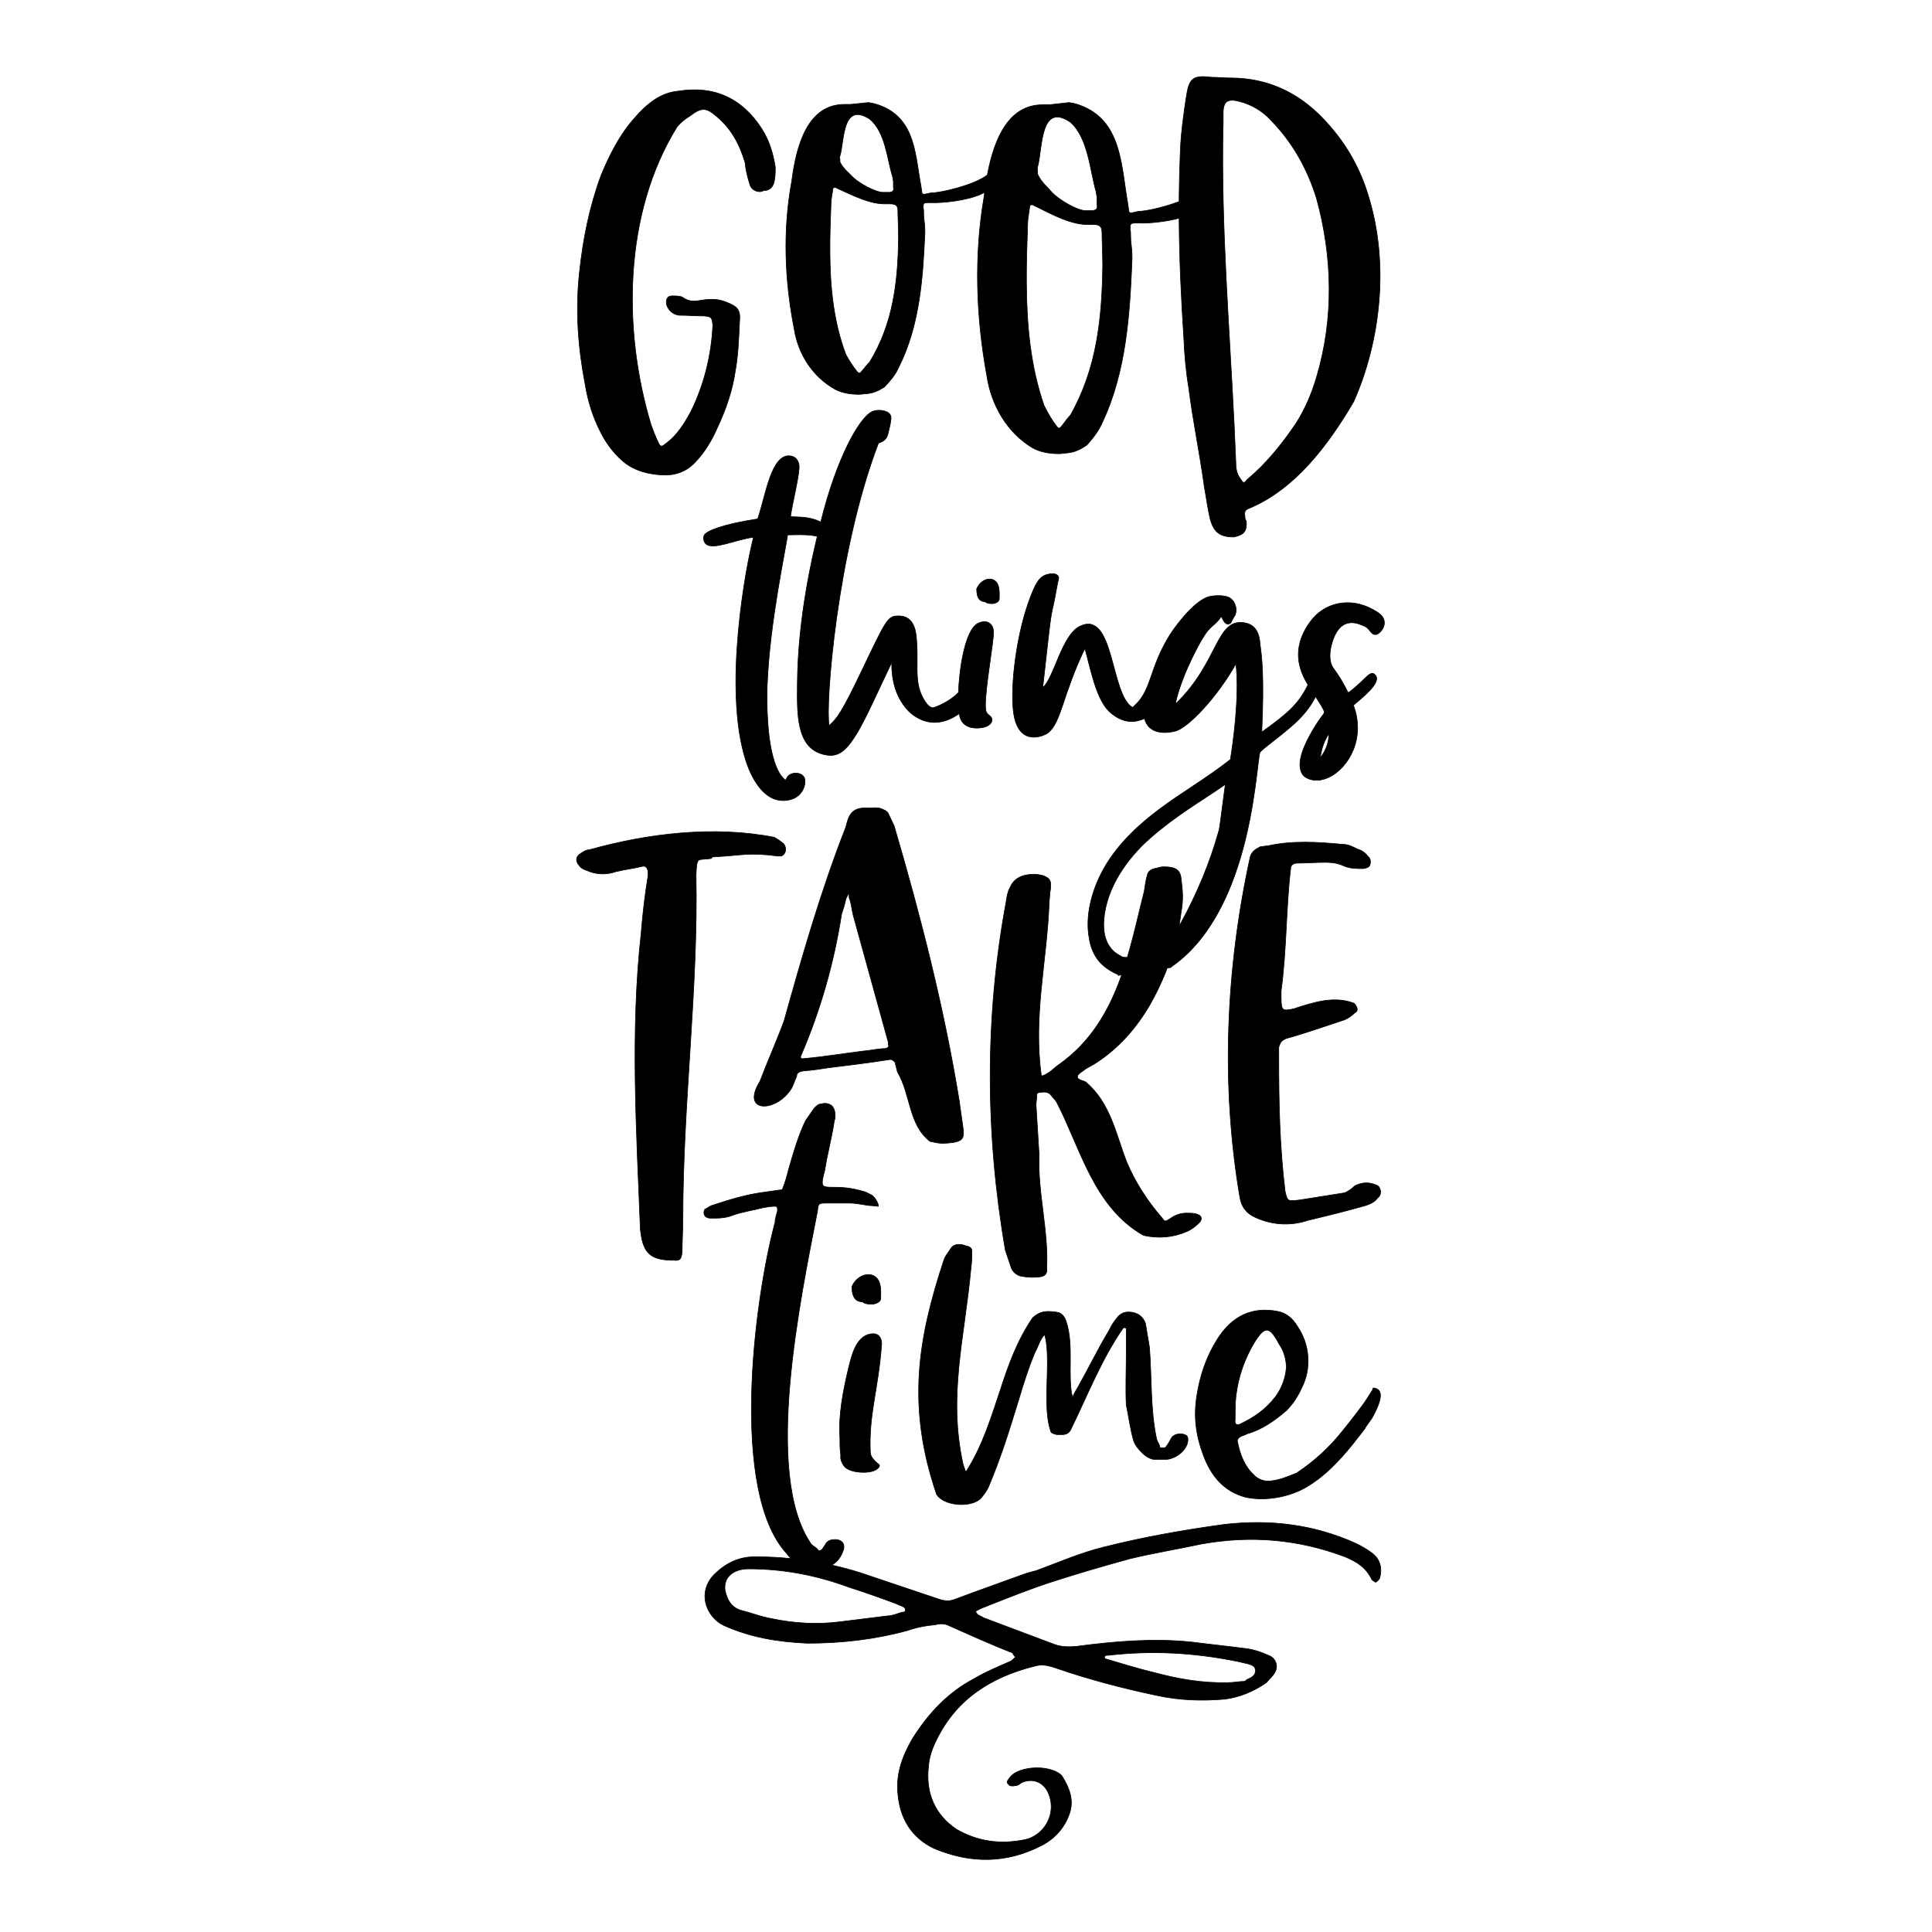
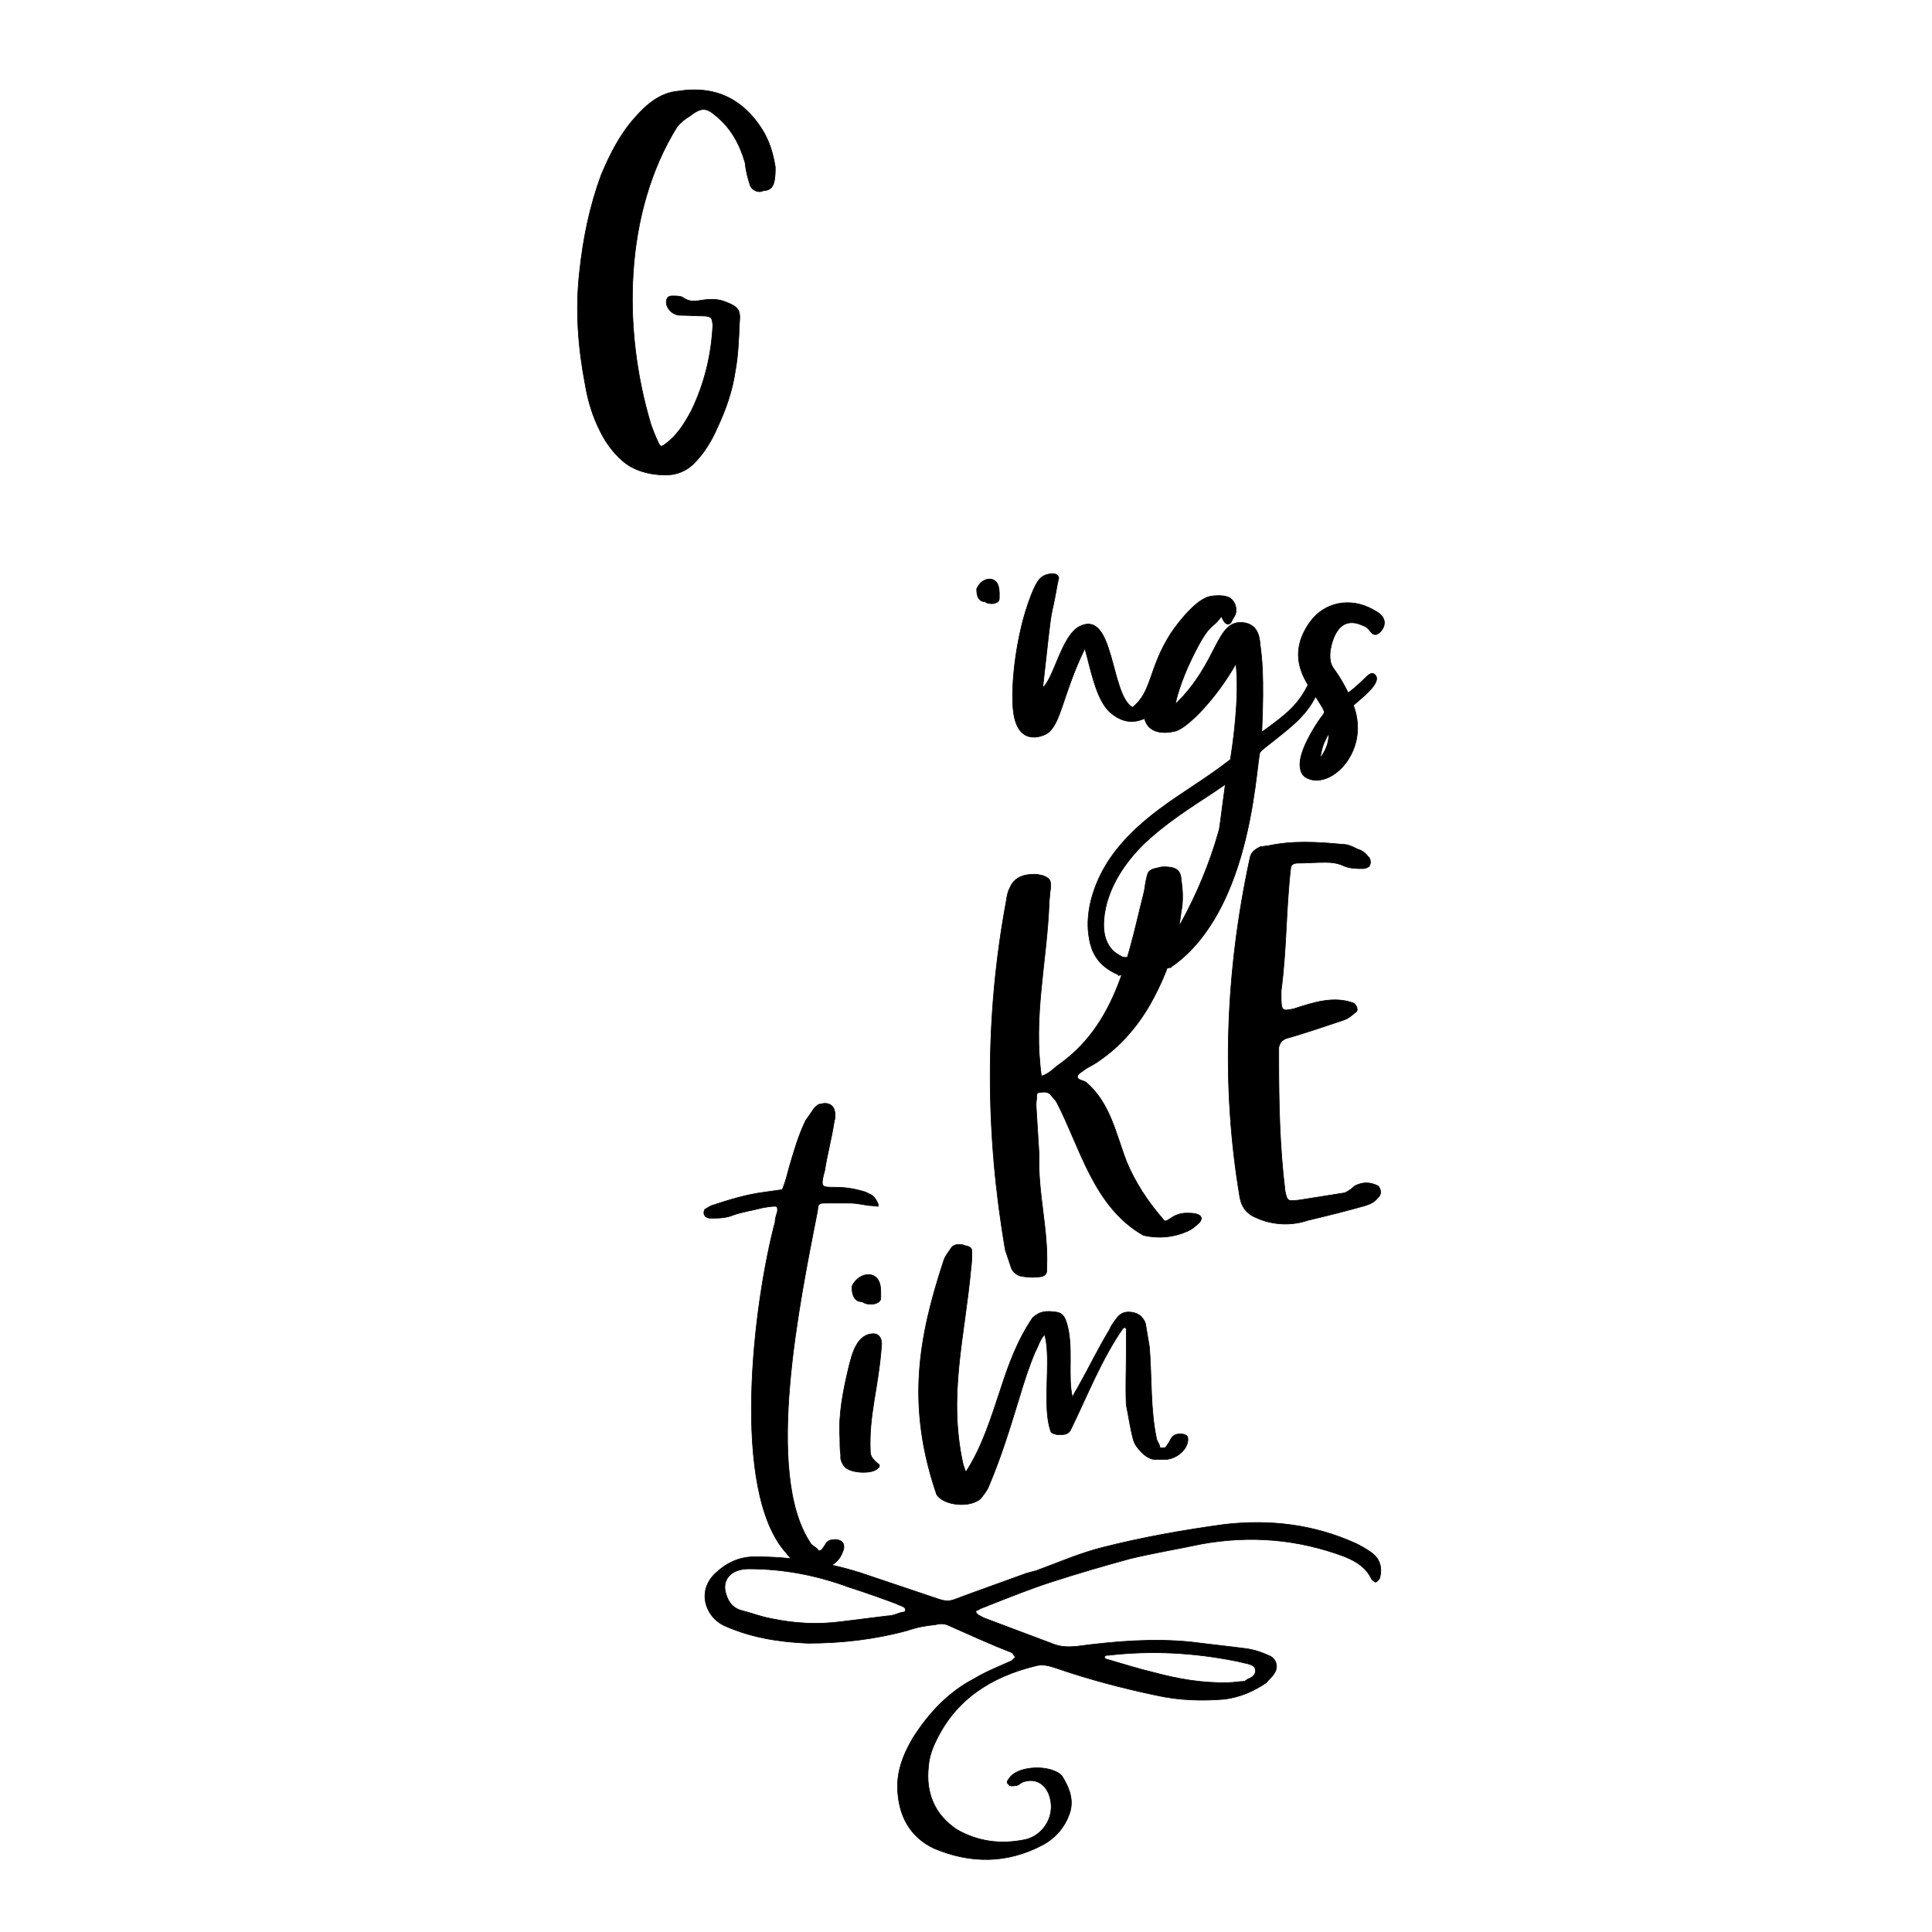
<svg xmlns="http://www.w3.org/2000/svg" version="1.1" width="304.8mm" height="304.8mm" viewBox="0 0 304.8 304.8">
  <defs />
  <path d="M 114.324 247.041 C 115.725 246.111 117.296 245.603 119.037 245.603 C 120.475 245.603 121.895 245.653 123.3 245.755 L 124.831 245.895 L 124.586 245.656 C 124.402 245.463 124.222 245.25 124.049 245.016 C 115.213 235.273 118.874 205.545 122.281 192.804 C 122.281 192.18 122.534 191.555 122.66 191.055 C 122.66 190.556 122.66 190.306 122.281 190.306 C 121.65 190.306 120.893 190.431 120.262 190.556 C 118.874 190.931 117.106 191.181 115.718 191.68 C 114.835 192.055 113.825 192.18 112.941 192.18 L 112.058 192.18 C 111.931 192.18 111.679 192.18 111.301 191.93 C 111.174 191.805 111.048 191.555 111.048 191.306 C 111.048 191.055 111.174 190.931 111.174 190.806 C 111.679 190.556 111.931 190.306 112.31 190.181 C 114.961 189.307 117.738 188.432 120.767 188.058 L 123.417 187.683 C 123.922 186.434 124.175 185.435 124.427 184.436 C 125.184 181.813 125.942 179.19 127.078 176.816 L 128.466 174.818 C 128.719 174.568 129.097 174.193 129.35 174.193 C 129.602 174.193 129.855 174.068 130.107 174.068 C 131.117 174.068 131.748 174.693 131.748 175.942 C 131.748 176.191 131.748 176.566 131.622 176.816 C 131.243 179.439 130.486 182.187 130.107 184.685 C 129.855 185.56 129.729 186.184 129.729 186.559 C 129.729 187.308 130.233 187.308 131.748 187.308 C 133.515 187.308 134.903 187.558 136.544 188.058 L 137.554 188.558 C 138.059 188.932 138.564 189.807 138.564 190.181 L 138.564 190.306 C 138.185 190.306 137.554 190.181 137.049 190.181 C 136.166 190.056 135.03 189.807 134.146 189.807 L 130.233 189.807 C 129.097 189.807 129.097 189.931 128.971 191.055 C 126.195 205.295 120.514 232.4 127.835 243.392 C 127.962 243.766 128.592 244.016 128.971 244.391 C 129.097 244.641 129.097 244.641 129.224 244.641 C 129.35 244.641 129.476 244.641 129.729 244.391 L 130.233 243.642 C 130.486 243.017 131.243 242.892 131.622 242.892 L 132 242.892 C 132.758 243.017 133.136 243.392 133.136 244.016 C 133.136 244.266 133.136 244.391 133.01 244.641 C 132.695 245.578 132.182 246.27 131.534 246.719 L 131.202 246.916 L 131.598 246.999 C 132.966 247.314 134.328 247.684 135.691 248.11 C 139.93 249.514 143.967 250.917 148.207 252.321 C 149.115 252.622 149.923 252.622 150.629 252.321 C 154.363 250.917 158.098 249.614 161.934 248.21 C 162.337 248.11 162.943 247.909 163.447 247.809 C 166.98 246.506 170.412 245.001 174.046 244.099 C 180.404 242.494 186.662 241.391 193.223 240.489 C 200.389 239.686 207.252 240.489 213.914 243.497 C 214.722 243.898 215.63 244.4 216.438 245.001 C 217.649 245.904 218.153 247.308 217.649 249.012 C 217.548 249.213 217.245 249.514 217.043 249.614 C 216.942 249.614 216.539 249.313 216.438 249.213 C 215.529 247.308 214.116 246.405 212.198 245.603 C 204.729 242.795 197.26 242.194 189.488 243.597 C 185.754 244.4 182.019 245.001 178.285 245.904 C 174.247 247.007 170.109 248.21 166.072 249.514 C 162.64 250.617 159.41 251.921 156.079 253.224 C 155.474 253.525 154.868 253.625 154.263 254.026 C 153.758 254.126 153.96 254.427 154.263 254.728 C 154.565 254.929 154.868 255.029 155.171 255.229 C 158.905 256.633 162.64 258.037 166.375 259.441 C 167.485 259.842 168.595 259.842 169.806 259.742 C 175.863 258.94 181.817 258.438 187.874 259.04 C 191.002 259.441 194.03 259.742 196.958 260.143 C 198.068 260.344 198.976 260.644 200.086 261.146 C 201.298 261.547 201.802 262.951 200.995 264.054 C 200.692 264.555 200.187 264.956 199.784 265.458 C 197.765 266.862 195.544 267.764 193.223 268.065 C 189.589 268.366 186.056 268.265 182.423 267.463 C 177.175 266.36 171.825 264.956 166.879 263.252 C 165.668 262.851 164.558 262.45 163.246 262.851 C 156.382 264.555 150.831 268.065 147.702 274.583 C 147.096 275.786 146.592 277.19 146.491 278.594 C 145.986 282.906 147.5 286.315 150.932 288.622 C 154.263 290.527 157.795 291.029 161.732 290.226 C 164.558 289.625 166.879 286.315 165.365 282.806 C 164.558 281.101 162.943 280.5 161.227 281.201 C 160.924 281.402 160.621 281.702 160.218 281.702 C 159.814 281.803 159.208 281.803 159.107 281.502 C 158.603 281.101 159.107 280.8 159.41 280.299 C 160.924 278.594 165.466 278.394 167.384 279.998 C 167.384 280.098 167.485 280.098 167.485 280.098 C 168.696 282.004 169.504 284.009 168.696 286.215 C 167.989 288.221 166.576 289.925 164.558 291.029 C 158.905 294.037 153.152 294.037 147.399 291.63 C 143.766 289.925 141.949 286.817 141.646 282.906 C 141.343 279.697 142.453 276.889 143.967 274.282 C 146.491 270.271 149.62 266.962 153.657 264.856 C 155.474 263.753 157.492 262.951 159.511 262.048 C 159.814 261.848 160.016 261.547 160.218 261.447 C 160.016 261.246 159.814 260.945 159.713 260.745 C 156.281 259.441 152.85 257.837 149.418 256.333 C 148.812 256.132 148.207 256.132 147.5 256.333 C 146.188 256.433 144.573 256.734 143.16 257.235 C 138.012 258.639 132.764 259.24 127.415 259.24 C 122.771 259.04 118.431 258.338 114.192 256.433 C 111.265 255.029 109.852 250.917 112.981 248.11 C 113.41 247.709 113.858 247.351 114.324 247.041 Z M 114.358 250.549 C 114.363 250.669 114.375 250.792 114.394 250.917 C 114.697 252.321 115.302 253.525 116.816 254.026 C 118.431 254.427 119.945 255.029 121.56 255.33 C 125.295 256.132 129.029 256.333 132.764 255.831 C 135.287 255.53 137.608 255.229 140.031 254.929 C 140.738 254.929 141.444 254.628 142.049 254.427 C 142.453 254.327 142.453 254.327 142.554 254.327 C 142.756 254.327 142.857 254.126 142.857 254.026 C 142.857 253.826 142.756 253.625 142.554 253.525 C 142.252 253.324 141.747 253.224 141.444 253.023 C 139.022 252.121 136.499 251.219 133.975 250.416 C 128.827 248.511 123.579 247.508 118.128 247.508 C 115.763 247.508 114.284 248.742 114.358 250.549 Z M 174.247 261.447 C 174.247 261.547 174.349 261.748 174.55 261.748 C 176.972 262.45 179.496 263.252 182.019 263.853 C 185.754 264.856 189.589 265.558 193.727 265.458 C 194.636 265.458 195.544 265.257 196.453 265.257 L 196.453 265.157 C 196.655 265.157 196.655 264.956 196.755 264.956 C 197.462 264.656 198.068 264.355 198.068 263.552 C 198.068 262.851 197.462 262.65 196.755 262.45 C 196.15 262.349 195.544 262.149 194.939 262.048 C 188.378 260.745 181.716 260.344 174.853 261.146 C 174.651 261.146 174.651 261.146 174.55 261.146 C 174.349 261.246 174.247 261.246 174.247 261.447 Z" fill="#000000" fill-opacity="1" stroke="#000000" stroke-opacity="1" stroke-width="0.1" stroke-linecap="round" stroke-linejoin="round" />
  <path d="M 137.173 232.209 C 135.954 232.405 134.274 232.191 133.516 231.624 C 133.138 231.371 132.76 230.74 132.633 230.109 L 132.633 229.478 C 132.507 228.594 132.507 227.837 132.507 226.827 C 132.255 223.293 133.012 219.381 133.895 215.72 C 134.4 213.701 135.157 210.419 137.808 210.419 C 138.818 210.419 139.196 211.429 139.07 212.312 C 138.565 219.128 137.051 223.167 137.303 228.973 C 137.303 229.604 137.556 230.109 138.439 230.866 C 138.944 231.119 138.818 231.497 138.187 231.876 C 137.934 232.034 137.579 232.144 137.173 232.209 Z" fill="#000000" fill-opacity="1" stroke="#000000" stroke-opacity="1" stroke-width="0.1" stroke-linecap="round" stroke-linejoin="round" />
-   <path d="M 186.023 34.42 L 185.509 34.552 C 183.28 35.07 180.91 35.243 179.725 35.185 C 178.37 35.185 178.144 35.07 178.37 36.682 C 178.37 39.101 178.596 38.41 178.596 40.828 C 178.257 49.466 177.693 58.564 173.969 66.511 C 173.404 67.893 172.501 69.045 171.486 70.197 C 170.47 70.888 169.566 71.348 168.325 71.464 C 167.874 71.464 167.535 71.579 167.084 71.579 C 165.616 71.579 164.149 71.348 162.907 70.657 C 158.844 68.238 156.361 63.862 155.684 59.255 C 153.991 50.042 153.652 40.368 155.233 31.154 L 155.337 30.34 L 154.897 30.572 C 152.528 31.685 148.531 32.043 146.932 31.972 C 145.714 31.972 145.511 31.876 145.714 33.216 C 145.714 35.225 145.917 34.651 145.917 36.661 C 145.613 43.838 145.105 51.397 141.755 58 C 141.248 59.149 140.435 60.106 139.522 61.063 C 138.608 61.637 137.796 62.02 136.68 62.116 C 136.274 62.116 135.969 62.211 135.563 62.211 C 134.243 62.211 132.924 62.02 131.807 61.446 C 128.153 59.436 125.919 55.8 125.311 51.972 C 123.788 44.316 123.483 36.278 124.904 28.622 C 125.615 23.072 127.341 16.469 133.228 16.469 L 134.142 16.469 L 136.984 16.182 C 137.796 16.278 138.405 16.469 139.116 16.756 C 144.496 18.957 144.394 24.699 145.308 29.388 C 145.308 29.675 145.409 29.866 145.409 30.058 C 145.409 30.441 145.511 30.632 145.714 30.632 L 145.917 30.632 L 146.831 30.441 C 148.398 30.441 153.584 29.24 155.691 27.661 L 155.771 27.591 L 155.819 27.324 C 156.905 21.774 159.169 16.528 164.488 16.528 L 165.503 16.528 L 168.664 16.182 C 169.566 16.298 170.244 16.528 171.034 16.873 C 177.016 19.522 176.903 26.432 177.919 32.075 C 177.919 32.421 178.032 32.651 178.032 32.882 C 178.032 33.342 178.144 33.573 178.37 33.573 L 178.596 33.573 L 179.612 33.342 C 180.684 33.342 183.28 32.795 185.664 31.932 L 186.024 31.793 L 186.024 31.149 C 186.045 28.674 186.107 26.195 186.218 23.71 C 186.329 20.885 186.771 17.722 187.214 14.897 C 187.657 12.299 188.321 11.847 191.089 12.186 C 192.086 12.186 192.972 12.299 194.079 12.299 C 200.5 12.299 205.593 15.01 209.69 19.756 C 212.679 23.145 214.672 26.873 215.89 30.94 C 219.211 41.673 217.772 53.874 213.565 63.364 C 209.579 70.143 204.375 77.148 197.068 80.198 C 196.404 80.424 196.293 80.763 196.404 81.441 C 196.404 81.666 196.404 81.893 196.625 82.231 C 196.736 83.926 196.182 84.378 194.632 84.717 C 192.418 84.717 191.422 83.926 190.868 81.666 C 190.536 80.198 190.314 78.503 189.982 76.696 C 189.318 71.725 188.211 66.528 187.546 61.218 C 187.104 58.619 186.882 56.021 186.771 53.422 C 186.356 47.209 186.071 41.039 186.023 34.859 L 186.023 34.42 Z M 192.903 25.866 C 192.954 41.493 194.383 57.433 194.964 72.854 C 194.964 73.872 195.075 74.662 195.629 75.453 C 196.182 76.244 196.182 76.357 196.736 75.679 C 199.836 73.081 202.272 70.03 204.486 66.754 C 205.925 64.494 206.922 62.122 207.697 59.523 C 210.465 50.259 210.243 40.543 207.697 31.279 C 206.258 26.647 203.933 22.467 200.5 18.965 C 199.172 17.496 197.4 16.479 195.629 16.027 C 193.636 15.462 192.972 16.027 192.972 17.835 L 192.972 19.191 C 192.916 21.408 192.895 23.634 192.903 25.866 Z M 161.933 44.532 C 161.968 51.141 162.541 57.722 164.714 63.977 C 165.278 65.129 165.955 66.281 166.745 67.317 C 166.858 67.432 166.971 67.548 167.084 67.548 C 167.197 67.548 167.309 67.432 167.422 67.317 C 167.987 66.626 168.325 66.051 168.889 65.475 C 173.065 58.104 173.856 50.157 173.969 41.98 C 173.969 40.022 173.856 37.834 173.856 36.682 C 173.856 35.646 173.404 35.415 172.388 35.415 L 171.824 35.415 C 169.002 35.531 165.955 33.803 163.133 32.421 C 163.02 32.306 162.907 32.306 162.794 32.306 C 162.569 32.306 162.456 32.421 162.456 32.536 C 162.343 33.573 162.118 34.494 162.118 35.531 C 162.012 38.518 161.917 41.528 161.933 44.532 Z M 163.65 26.492 C 163.634 26.67 163.698 26.864 163.698 27.123 L 163.698 27.469 C 164.262 28.736 165.165 29.427 166.068 30.463 C 167.084 31.5 169.905 33.227 171.26 33.227 L 172.388 33.227 C 173.065 33.112 173.178 32.882 173.065 32.191 L 173.065 31.154 C 173.065 30.924 172.952 30.694 172.952 30.348 C 171.937 26.893 171.711 21.825 168.889 19.292 C 164.036 15.952 164.488 23.553 163.698 26.317 C 163.67 26.375 163.655 26.432 163.65 26.492 Z M 130.93 39.738 C 130.962 45.229 131.477 50.698 133.431 55.895 C 133.939 56.852 134.548 57.809 135.258 58.67 C 135.36 58.766 135.462 58.862 135.563 58.862 C 135.665 58.862 135.766 58.766 135.867 58.67 C 136.375 58.096 136.68 57.618 137.187 57.139 C 140.943 51.015 141.654 44.412 141.755 37.618 C 141.755 35.991 141.654 34.172 141.654 33.216 C 141.654 32.355 141.248 32.163 140.334 32.163 L 139.826 32.163 C 137.289 32.259 134.548 30.823 132.01 29.675 C 131.909 29.58 131.807 29.58 131.705 29.58 C 131.503 29.58 131.401 29.675 131.401 29.771 C 131.3 30.632 131.096 31.397 131.096 32.259 C 131.001 34.741 130.916 37.242 130.93 39.738 Z M 132.475 24.748 C 132.461 24.896 132.518 25.058 132.518 25.273 L 132.518 25.56 C 133.025 26.613 133.837 27.187 134.65 28.048 C 135.563 28.91 138.101 30.345 139.319 30.345 L 140.334 30.345 C 140.943 30.249 141.044 30.058 140.943 29.484 L 140.943 28.622 C 140.943 28.431 140.841 28.24 140.841 27.953 C 139.928 25.082 139.725 20.871 137.187 18.766 C 132.822 15.991 133.228 22.307 132.518 24.603 C 132.492 24.651 132.48 24.699 132.475 24.748 Z" fill="#000000" fill-opacity="1" stroke="#000000" stroke-opacity="1" stroke-width="0.1" stroke-linecap="round" stroke-linejoin="round" />
-   <path d="M 215.379 225.256 L 215.382 225.314 L 215.094 225.693 C 214.543 226.401 213.983 227.111 213.415 227.837 C 211.27 230.487 208.998 232.886 206.221 234.527 C 203.57 236.167 199.531 236.925 196.376 236.167 C 193.22 235.284 191.075 233.012 189.812 229.478 C 188.677 226.449 188.298 223.545 188.803 220.264 C 189.308 216.982 190.317 214.079 191.958 211.428 C 194.356 207.516 197.638 206.127 201.551 206.885 C 202.939 207.137 203.949 208.021 204.706 209.283 C 206.599 212.06 206.978 215.846 205.337 219.002 C 204.706 220.39 203.949 221.526 202.939 222.536 C 201.046 224.177 199.027 225.565 196.755 226.196 C 196.376 226.449 195.997 226.449 195.619 226.701 C 195.366 226.827 195.113 227.206 195.24 227.458 C 195.619 229.478 196.376 231.371 197.764 232.633 C 198.395 233.391 199.531 233.769 200.415 233.643 C 201.803 233.517 203.065 233.012 204.58 232.381 C 207.231 230.613 209.629 228.468 211.648 225.944 C 212.5 224.902 213.321 223.861 214.115 222.812 L 215.204 221.346 L 215.204 221.351 L 215.461 220.967 C 215.815 220.428 216.166 219.882 216.514 219.33 L 216.641 218.971 C 217.401 219.031 217.782 219.419 217.782 220.152 C 217.782 220.884 217.401 221.959 216.641 223.394 C 216.514 223.513 216.514 223.633 216.514 223.633 L 215.5 225.067 L 215.379 225.256 Z M 202.939 215.72 C 202.939 214.584 202.561 213.069 201.803 212.06 C 200.288 209.157 199.531 209.157 197.891 211.807 C 196.376 214.332 195.366 217.108 194.987 220.264 C 194.861 221.4 194.861 222.662 194.861 223.924 C 194.735 224.682 195.113 224.934 195.619 224.682 C 197.764 223.672 199.658 222.41 201.298 220.264 C 202.182 219.002 202.813 217.487 202.939 215.72 Z" fill="#000000" fill-opacity="1" stroke="#000000" stroke-opacity="1" stroke-width="0.1" stroke-linecap="round" stroke-linejoin="round" />
  <path d="M 165.261 223.369 C 164.822 219.275 165.732 213.827 164.809 210.545 C 164.052 211.302 163.799 212.439 163.294 213.322 C 162.285 215.72 161.527 218.118 160.77 220.643 C 159.256 225.565 157.993 229.73 155.974 234.527 C 155.721 235.158 155.216 235.788 154.712 236.42 C 153.071 237.935 148.906 237.555 147.77 235.788 C 142.973 221.778 144.866 211.05 148.906 198.807 C 149.158 198.049 149.663 197.545 150.041 196.914 C 150.42 196.282 151.43 196.156 152.314 196.535 C 153.071 196.661 153.323 196.914 153.323 197.418 C 153.323 198.176 153.323 199.059 153.197 199.943 C 152.187 211.05 149.537 220.137 151.935 230.993 L 152.314 232.128 L 152.44 232.128 C 154.964 228.216 156.353 223.672 157.867 219.128 C 159.129 215.215 160.518 211.428 162.916 207.894 C 164.052 206.885 164.935 206.758 166.702 207.011 C 167.586 207.137 167.965 207.768 168.217 208.526 C 169.479 212.312 168.343 217.361 169.227 220.516 C 169.353 219.885 169.858 219.254 170.11 218.749 C 171.751 215.846 173.266 212.691 175.033 209.788 C 175.285 209.157 175.664 208.652 176.042 208.147 C 176.674 207.264 177.304 206.885 178.441 207.011 C 179.577 207.137 180.334 207.768 180.712 208.778 L 181.344 212.565 C 181.722 217.361 181.47 222.41 182.48 227.079 C 182.606 227.458 182.985 227.963 182.985 228.342 C 183.111 228.468 183.742 228.468 183.868 228.342 C 184.12 228.089 184.499 227.458 184.752 226.953 C 185.257 226.07 186.519 226.07 187.15 226.449 C 187.276 226.449 187.402 226.827 187.402 226.953 C 187.528 228.342 186.014 229.983 184.12 230.235 L 181.975 230.235 C 181.344 230.109 180.712 229.73 180.208 229.225 C 179.451 228.468 179.071 227.963 178.819 227.206 C 178.315 225.439 178.062 223.419 177.683 221.652 C 177.557 218.875 177.683 216.351 177.683 213.701 L 177.683 209.661 C 177.683 209.535 177.557 209.535 177.431 209.409 C 177.431 209.409 177.304 209.535 177.178 209.535 C 173.77 214.458 171.625 220.011 168.974 225.439 C 168.722 226.07 168.217 226.322 167.586 226.322 L 166.702 226.322 C 166.324 226.196 166.071 226.196 165.819 225.944 C 165.535 225.186 165.362 224.314 165.261 223.369 Z" fill="#000000" fill-opacity="1" stroke="#000000" stroke-opacity="1" stroke-width="0.1" stroke-linecap="round" stroke-linejoin="round" />
  <path d="M 138.956 204.216 C 138.952 204.455 138.944 204.676 138.944 204.865 C 138.944 205.37 138.187 205.749 137.556 205.749 C 137.05 205.749 136.546 205.749 136.041 205.37 C 135.284 205.37 134.4 204.992 134.4 202.972 C 135.284 200.953 137.682 200.448 138.565 201.963 C 138.944 202.625 138.968 203.501 138.956 204.216 Z" fill="#000000" fill-opacity="1" stroke="#000000" stroke-opacity="1" stroke-width="0.1" stroke-linecap="round" stroke-linejoin="round" />
  <path d="M 201.742 165.207 L 201.742 166.813 C 201.742 173.857 201.867 180.776 202.742 187.943 C 203.118 189.549 203.118 189.549 205.119 189.303 L 212.125 188.19 C 212.75 187.943 213.376 187.449 213.751 187.078 C 215.002 186.461 216.128 186.461 217.379 187.078 C 217.88 187.449 218.005 188.561 217.379 188.932 C 217.004 189.549 216.253 189.921 215.503 190.167 C 212.5 191.032 209.498 191.774 206.37 192.515 C 203.493 193.504 200.24 193.257 197.488 191.774 C 196.487 191.156 195.862 190.291 195.612 188.932 C 192.609 171.262 193.36 152.974 197.238 135.18 C 197.488 134.315 198.114 133.945 198.864 133.573 C 199.24 133.573 199.615 133.45 199.99 133.45 C 203.868 132.585 207.871 132.832 211.75 133.203 C 212.75 133.203 213.375 133.573 214.126 133.945 C 215.002 134.191 215.503 134.685 215.878 135.18 C 216.253 135.427 216.253 136.168 216.128 136.415 C 216.128 136.786 215.377 137.033 215.002 137.033 C 214.001 137.033 213.126 137.033 212.125 136.663 C 211.124 136.168 210.123 136.045 209.122 136.045 C 207.496 136.045 206.12 136.168 204.744 136.168 C 204.118 136.168 203.618 136.415 203.618 137.033 C 202.868 143.459 202.993 149.884 202.117 156.31 L 202.117 157.422 C 202.117 159.523 202.367 159.523 204.119 159.152 C 207.121 158.164 210.499 157.051 213.626 158.287 C 214.126 158.781 214.377 159.523 213.751 159.77 C 213.376 160.141 212.75 160.635 212.125 160.882 C 209.122 161.87 205.995 162.982 202.868 163.847 C 202.117 164.218 201.991 164.465 201.742 165.207 Z" fill="#000000" fill-opacity="1" stroke="#000000" stroke-opacity="1" stroke-width="0.1" stroke-linecap="round" stroke-linejoin="round" />
-   <path d="M 121.006 110.687 C 121.044 114.519 121.473 121.162 123.911 123.093 C 124.243 122.548 124.254 122.461 124.544 122.258 C 125.193 121.801 126.377 121.858 126.839 122.59 C 127.284 123.295 126.873 125.602 124.682 126.156 C 119.931 127.358 117.889 120.698 117.635 119.9 C 114.035 108.58 117.713 89.134 118.882 84.755 C 116.074 85.106 112.555 86.833 111.379 85.824 C 110.984 85.486 110.899 84.766 111.132 84.384 C 111.498 83.785 113.947 82.714 119.538 81.869 C 120.799 78.186 121.692 71.379 124.786 71.941 C 125.919 72.147 126.041 73.261 126.057 73.361 C 126.249 74.557 124.945 79.578 124.717 81.51 C 125.724 81.577 127.511 81.465 129.157 82.205 C 129.267 82.255 129.376 82.308 129.485 82.365 C 131.936 72.423 135.498 65.965 137.566 64.95 C 138.425 64.528 139.969 64.715 140.404 65.376 C 140.611 65.69 140.748 65.862 140.073 68.498 C 139.82 69.486 139.118 69.712 138.59 69.913 C 132.033 86.986 130.173 111.306 130.808 114.459 C 132.041 113.363 132.727 112.555 135.944 105.836 C 139.698 97.993 140.002 97.262 141.51 97.173 C 144.418 96.999 144.531 99.895 144.634 101.383 C 144.859 104.638 144.335 107.104 145.294 109.424 C 145.393 109.662 146.201 111.592 147.155 111.656 C 147.448 111.675 149.904 110.684 151.22 109.239 C 151.296 106.131 152.132 99.534 154.238 98.368 C 154.746 98.087 155.443 97.974 155.926 98.205 C 156.09 98.283 156.714 98.617 156.742 99.698 C 156.782 101.217 155.43 108.52 155.468 111.343 C 155.474 111.747 155.508 112.059 155.578 112.249 C 155.793 112.832 156.424 112.934 156.502 113.475 C 156.583 114.035 155.992 114.54 155.252 114.728 C 154.636 114.885 151.665 115.382 151.334 112.582 C 149.065 114.178 146.539 114.585 144.08 112.811 C 143.044 112.063 140.561 109.562 140.687 104.494 L 137.535 111.17 C 134.053 118.545 132.542 119.646 129.945 119.024 C 125.559 117.974 125.764 112.498 125.797 107.829 C 125.873 97.21 128.314 87.25 128.937 84.616 C 128.177 84.485 127.816 84.284 124.253 84.392 C 123.957 86.709 121.427 98.202 121.039 108.072 C 121.024 108.445 120.993 109.41 121.006 110.687 Z" fill="#000000" fill-opacity="1" stroke="#000000" stroke-opacity="1" stroke-width="0.1" stroke-linecap="round" stroke-linejoin="round" />
  <path d="M 184.146 152.706 L 183.956 153.224 C 183.236 155.041 182.373 156.828 181.374 158.585 C 179.315 162.099 176.53 165.4 172.655 167.85 L 171.323 168.596 C 170.838 169.021 170.112 169.341 169.991 169.767 C 169.87 170.406 170.838 170.406 171.323 170.725 C 175.198 174.027 176.046 178.925 177.741 183.291 C 179.073 186.486 181.011 189.468 183.311 192.13 C 183.796 192.769 183.796 192.769 184.643 192.237 C 185.37 191.704 186.218 191.385 187.187 191.385 C 187.671 191.385 188.155 191.385 188.64 191.491 C 189.608 191.704 189.851 192.343 189.003 193.089 C 188.519 193.515 188.034 193.941 187.308 194.26 C 185.128 195.219 182.827 195.432 180.405 194.899 C 172.534 190.426 170.475 181.161 166.721 173.92 C 166.479 173.494 166.116 173.175 165.873 172.855 C 165.51 172.323 164.905 172.216 164.299 172.323 C 163.815 172.323 163.573 172.429 163.573 172.749 C 163.573 173.281 163.452 173.814 163.452 174.346 L 163.936 182.226 C 163.694 188.084 165.389 193.941 165.147 199.798 L 165.147 200.437 C 165.147 200.969 164.784 201.289 164.299 201.395 C 163.997 201.448 163.694 201.482 163.395 201.498 C 162.498 201.548 161.635 201.448 160.908 201.289 C 160.303 201.076 159.819 200.65 159.576 200.117 L 158.608 197.242 C 155.459 179.032 155.338 160.502 158.729 142.292 C 158.85 141.44 158.971 140.694 159.334 140.055 C 159.94 138.564 161.272 137.925 163.209 137.925 C 163.694 137.925 164.057 138.032 164.541 138.138 C 165.389 138.458 165.752 138.777 165.752 139.523 C 165.752 139.949 165.752 140.375 165.632 140.801 C 165.632 141.44 165.51 141.972 165.51 142.611 C 165.147 151.77 162.967 160.395 164.299 169.767 C 165.51 169.447 166.237 168.489 167.206 167.85 C 172.059 164.368 174.824 159.613 176.709 154.506 L 176.962 153.797 L 176.413 153.897 L 176.453 153.787 C 172.92 152.278 172.058 149.892 171.738 147.41 C 171.272 143.8 172.494 139.916 174.199 136.918 C 176.55 132.784 180.216 129.685 182.808 127.734 C 186.43 125.007 190.196 122.892 194.105 119.835 C 194.465 117.713 195.597 109.933 194.983 104.721 C 192.06 109.949 187.418 114.883 185.37 115.358 C 184.784 115.494 181.351 116.311 180.561 113.361 C 179.509 113.806 177.55 114.46 175.175 112.412 C 172.869 110.423 172.005 105.18 171.153 102.307 C 167.605 109.66 167.455 114.007 165.289 115.655 C 164.905 115.948 160.904 117.994 159.962 112.824 C 159.341 109.414 160.078 101.346 162.185 95.24 C 163.403 91.71 164.068 91.036 165.006 90.693 C 165.161 90.636 166.539 90.204 166.947 90.911 C 167.123 91.215 166.985 91.206 166.78 92.366 C 165.588 99.129 166.231 92.88 164.508 108.471 C 166.241 107.104 167.507 100.199 170.347 98.811 C 175.828 96.132 175.144 109.55 178.657 111.6 C 181.783 109.16 181.151 105.508 184.694 99.952 C 184.773 99.827 188.035 94.933 190.657 94.153 C 191.38 93.937 193.204 93.81 194.046 94.342 C 194.818 94.83 195.184 95.953 194.94 96.785 C 194.817 97.206 194.949 96.802 194.361 97.91 C 194.259 98.102 194.185 98.411 193.788 98.452 C 193.235 98.509 193.007 97.859 192.673 97.241 C 191.143 99.512 190.99 97.775 187.985 103.986 C 186.293 107.482 185.539 110.315 185.445 111.079 C 192.281 104.464 191.78 97.744 196.138 98.223 C 198.761 98.511 198.725 101.127 198.814 101.795 C 199.048 103.546 199.471 106.491 199.065 115.495 C 203.011 112.659 204.821 111.169 206.348 108.052 C 205.168 106.021 203.462 102.577 206.707 98.09 C 208.9 95.058 212.941 94.159 216.535 96.128 C 217.411 96.608 218.468 97.167 218.401 98.371 C 218.352 99.268 217.517 100.007 217.18 100.086 C 216.261 100.302 216.224 99.172 215.221 98.77 C 214.525 98.491 211.451 96.769 210.107 101.552 C 209.81 102.606 209.652 103.977 210.105 104.974 C 210.411 105.648 211.124 106.179 212.7 109.303 C 215.503 107.246 216.154 105.529 216.989 106.519 C 218.018 107.739 214.726 110.191 213.518 111.274 C 215.47 116.442 212.781 121.099 209.712 122.599 C 208.511 123.185 207.251 123.288 206.189 122.749 C 205.834 122.569 205.267 122.185 205.14 121.206 C 205.121 121.066 204.667 119.649 206.587 116.114 C 207.159 115.062 207.616 114.33 207.967 113.811 C 208.554 112.945 208.847 112.668 208.891 112.482 C 208.944 112.255 209.054 112.224 207.552 109.89 C 207.304 110.361 206.693 111.687 204.939 113.473 C 202.9 115.551 199.025 118.19 198.78 118.71 C 198.459 119.389 198.085 127.329 195.709 135.312 C 195.133 137.245 194.476 139.075 193.735 140.785 C 191.512 145.915 188.539 149.969 184.777 152.54 L 184.741 152.635 L 184.146 152.706 Z M 177.847 151.045 L 178.217 149.781 C 179.083 146.678 179.769 143.55 180.526 140.588 C 180.647 139.736 180.768 138.884 181.011 138.032 C 181.132 137.393 181.737 137.073 182.464 136.967 C 182.827 136.861 183.19 136.754 183.554 136.754 C 185.249 136.754 186.218 137.073 186.339 138.671 C 186.581 140.375 186.702 142.079 186.339 143.889 C 186.263 144.528 186.171 145.163 186.061 145.796 L 186.002 146.112 L 186.324 145.578 C 188.844 140.978 190.862 136.13 192.23 131.278 L 192.369 130.762 L 192.52 129.704 C 192.761 127.961 192.997 126.019 193.31 123.751 C 189.361 126.496 185.564 128.61 181.418 132.262 C 177.847 135.407 174.482 140.089 174.145 145.233 C 173.916 148.734 175.537 150.132 176.582 150.695 C 176.93 150.883 177.023 151.011 177.345 151.028 L 177.847 151.045 Z M 208.247 119.611 C 209.481 118.016 209.618 116.806 209.663 115.698 C 208.557 117.558 208.557 118.24 208.247 119.611 Z" fill="#000000" fill-opacity="1" stroke="#000000" stroke-opacity="1" stroke-width="0.1" stroke-linecap="round" stroke-linejoin="round" />
-   <path d="M 140.477 167.151 C 140.385 167.15 140.278 167.162 140.146 167.186 C 137.121 167.674 133.833 168.064 130.676 168.455 C 129.493 168.65 128.177 168.845 126.862 168.942 C 126.073 169.04 125.678 169.235 125.678 169.82 C 125.284 170.601 125.152 171.381 124.626 172.064 C 122.127 175.576 116.865 175.478 119.891 170.601 C 121.074 167.479 122.521 164.26 123.705 161.041 C 126.599 150.7 129.493 140.554 133.438 130.506 C 133.833 129.043 134.096 127.287 136.858 127.482 C 137.516 127.482 138.173 127.385 138.7 127.482 C 139.357 127.677 140.015 127.97 140.146 128.36 L 141.067 130.311 C 145.276 144.652 148.958 159.089 151.326 173.625 L 151.984 178.308 L 151.984 178.893 C 151.984 179.771 151.458 180.063 150.274 180.258 C 149.353 180.356 148.564 180.454 147.643 180.258 L 146.723 180.063 C 143.303 177.429 143.697 172.649 141.593 169.137 L 141.198 167.577 C 140.902 167.284 140.754 167.156 140.477 167.151 Z M 140.194 165.005 C 140.196 164.93 140.179 164.845 140.146 164.747 L 140.146 164.455 L 134.622 144.457 C 134.359 143.481 134.359 142.603 133.964 141.627 L 133.964 141.042 L 133.833 141.042 L 133.438 141.823 C 133.307 142.603 133.044 143.383 132.78 144.164 C 131.597 151.773 129.493 159.284 126.336 166.601 C 126.204 166.991 126.467 167.089 126.993 166.991 C 130.15 166.698 133.044 166.211 136.2 165.821 C 137.384 165.723 138.568 165.431 139.62 165.431 C 140.015 165.357 140.187 165.229 140.194 165.005 Z" fill="#000000" fill-opacity="1" stroke="#000000" stroke-opacity="1" stroke-width="0.1" stroke-linecap="round" stroke-linejoin="round" />
-   <path d="M 102.303 197.69 C 101.571 196.933 101.205 195.728 101.022 193.874 C 100.412 178.428 99.436 162.612 101.144 147.29 C 101.388 144.2 101.754 141.111 102.242 138.145 L 102.242 137.651 C 102.242 137.033 101.876 136.539 101.388 136.663 C 99.924 137.033 98.581 137.157 97.117 137.528 C 95.652 138.022 94.065 138.022 92.479 137.28 C 91.991 137.157 91.502 136.786 91.38 136.539 C 90.892 136.045 90.77 135.303 91.38 134.809 C 91.747 134.562 92.357 134.068 92.967 134.068 C 102.242 131.473 112.616 130.237 122.136 132.091 C 122.624 132.338 123.113 132.708 123.6 133.079 C 124.211 133.821 123.967 134.809 123.234 135.056 L 122.746 135.056 C 117.987 134.439 117.376 134.933 112.616 135.18 C 112.494 135.18 112.25 135.18 112.25 135.427 C 110.053 135.798 109.931 134.933 109.809 138.022 C 110.175 155.939 107.735 174.103 107.735 192.144 C 107.735 193.998 107.612 195.728 107.612 197.458 C 107.49 198.57 107.368 198.941 106.27 198.817 L 105.782 198.817 C 104.134 198.755 103.036 198.446 102.303 197.69 Z" fill="#000000" fill-opacity="1" stroke="#000000" stroke-opacity="1" stroke-width="0.1" stroke-linecap="round" stroke-linejoin="round" />
  <path d="M 99.597 73.675 C 99.095 73.398 98.617 73.066 98.175 72.67 C 96.735 71.428 95.517 69.733 94.742 68.152 C 93.524 65.779 92.75 63.293 92.307 60.582 C 91.199 54.82 90.756 48.945 91.421 42.958 C 91.974 37.761 92.971 32.677 94.853 27.593 C 96.182 24.43 97.732 21.266 100.168 18.555 C 101.939 16.521 104.153 14.6 107.032 14.375 C 112.679 13.471 117.107 15.505 120.207 20.363 C 121.425 22.283 121.979 24.317 122.311 26.35 C 122.311 27.141 122.311 28.045 122.089 28.836 C 121.868 29.627 121.314 30.078 120.429 30.078 C 119.654 30.53 118.547 29.965 118.325 29.175 C 117.993 28.158 117.661 26.915 117.55 25.672 C 116.664 22.622 115.225 20.136 113.011 18.329 C 111.35 16.86 110.575 16.973 108.803 18.329 C 108.028 18.781 107.364 19.345 106.811 20.023 C 98.396 33.581 98.175 51.996 102.714 67.022 C 103.046 67.925 103.378 68.83 103.821 69.733 C 104.153 70.524 104.375 70.524 104.928 70.072 C 106.811 68.716 107.918 66.909 109.025 64.875 C 111.128 60.582 112.236 55.95 112.457 51.318 C 112.346 50.075 112.236 49.962 111.128 49.849 C 109.91 49.849 108.582 49.736 107.143 49.736 C 106.257 49.623 105.482 49.058 105.15 48.042 C 105.039 47.251 105.26 46.686 106.036 46.686 C 106.589 46.686 107.364 46.686 107.696 46.912 C 108.692 47.59 109.357 47.59 110.686 47.364 C 112.125 47.138 113.343 47.138 114.671 47.703 C 116.332 48.38 116.886 48.832 116.664 50.866 C 116.553 53.465 116.443 56.176 116 58.548 C 115.557 61.599 114.561 64.536 113.121 67.587 C 112.346 69.394 111.128 71.428 109.689 72.897 C 108.25 74.478 106.367 75.043 104.485 74.93 C 102.825 74.845 101.102 74.506 99.597 73.675 Z" fill="#000000" fill-opacity="1" stroke="#000000" stroke-opacity="1" stroke-width="0.1" stroke-linecap="round" stroke-linejoin="round" />
  <path d="M 157.656 93.954 C 157.653 94.152 157.647 94.336 157.647 94.493 C 157.647 94.913 157.053 95.227 156.558 95.227 C 156.161 95.227 155.765 95.227 155.369 94.913 C 154.775 94.913 154.082 94.598 154.082 92.921 C 154.775 91.243 156.656 90.823 157.35 92.082 C 157.647 92.632 157.666 93.36 157.656 93.954 Z" fill="#000000" fill-opacity="1" stroke="#000000" stroke-opacity="1" stroke-width="0.1" stroke-linecap="round" stroke-linejoin="round" />
</svg>